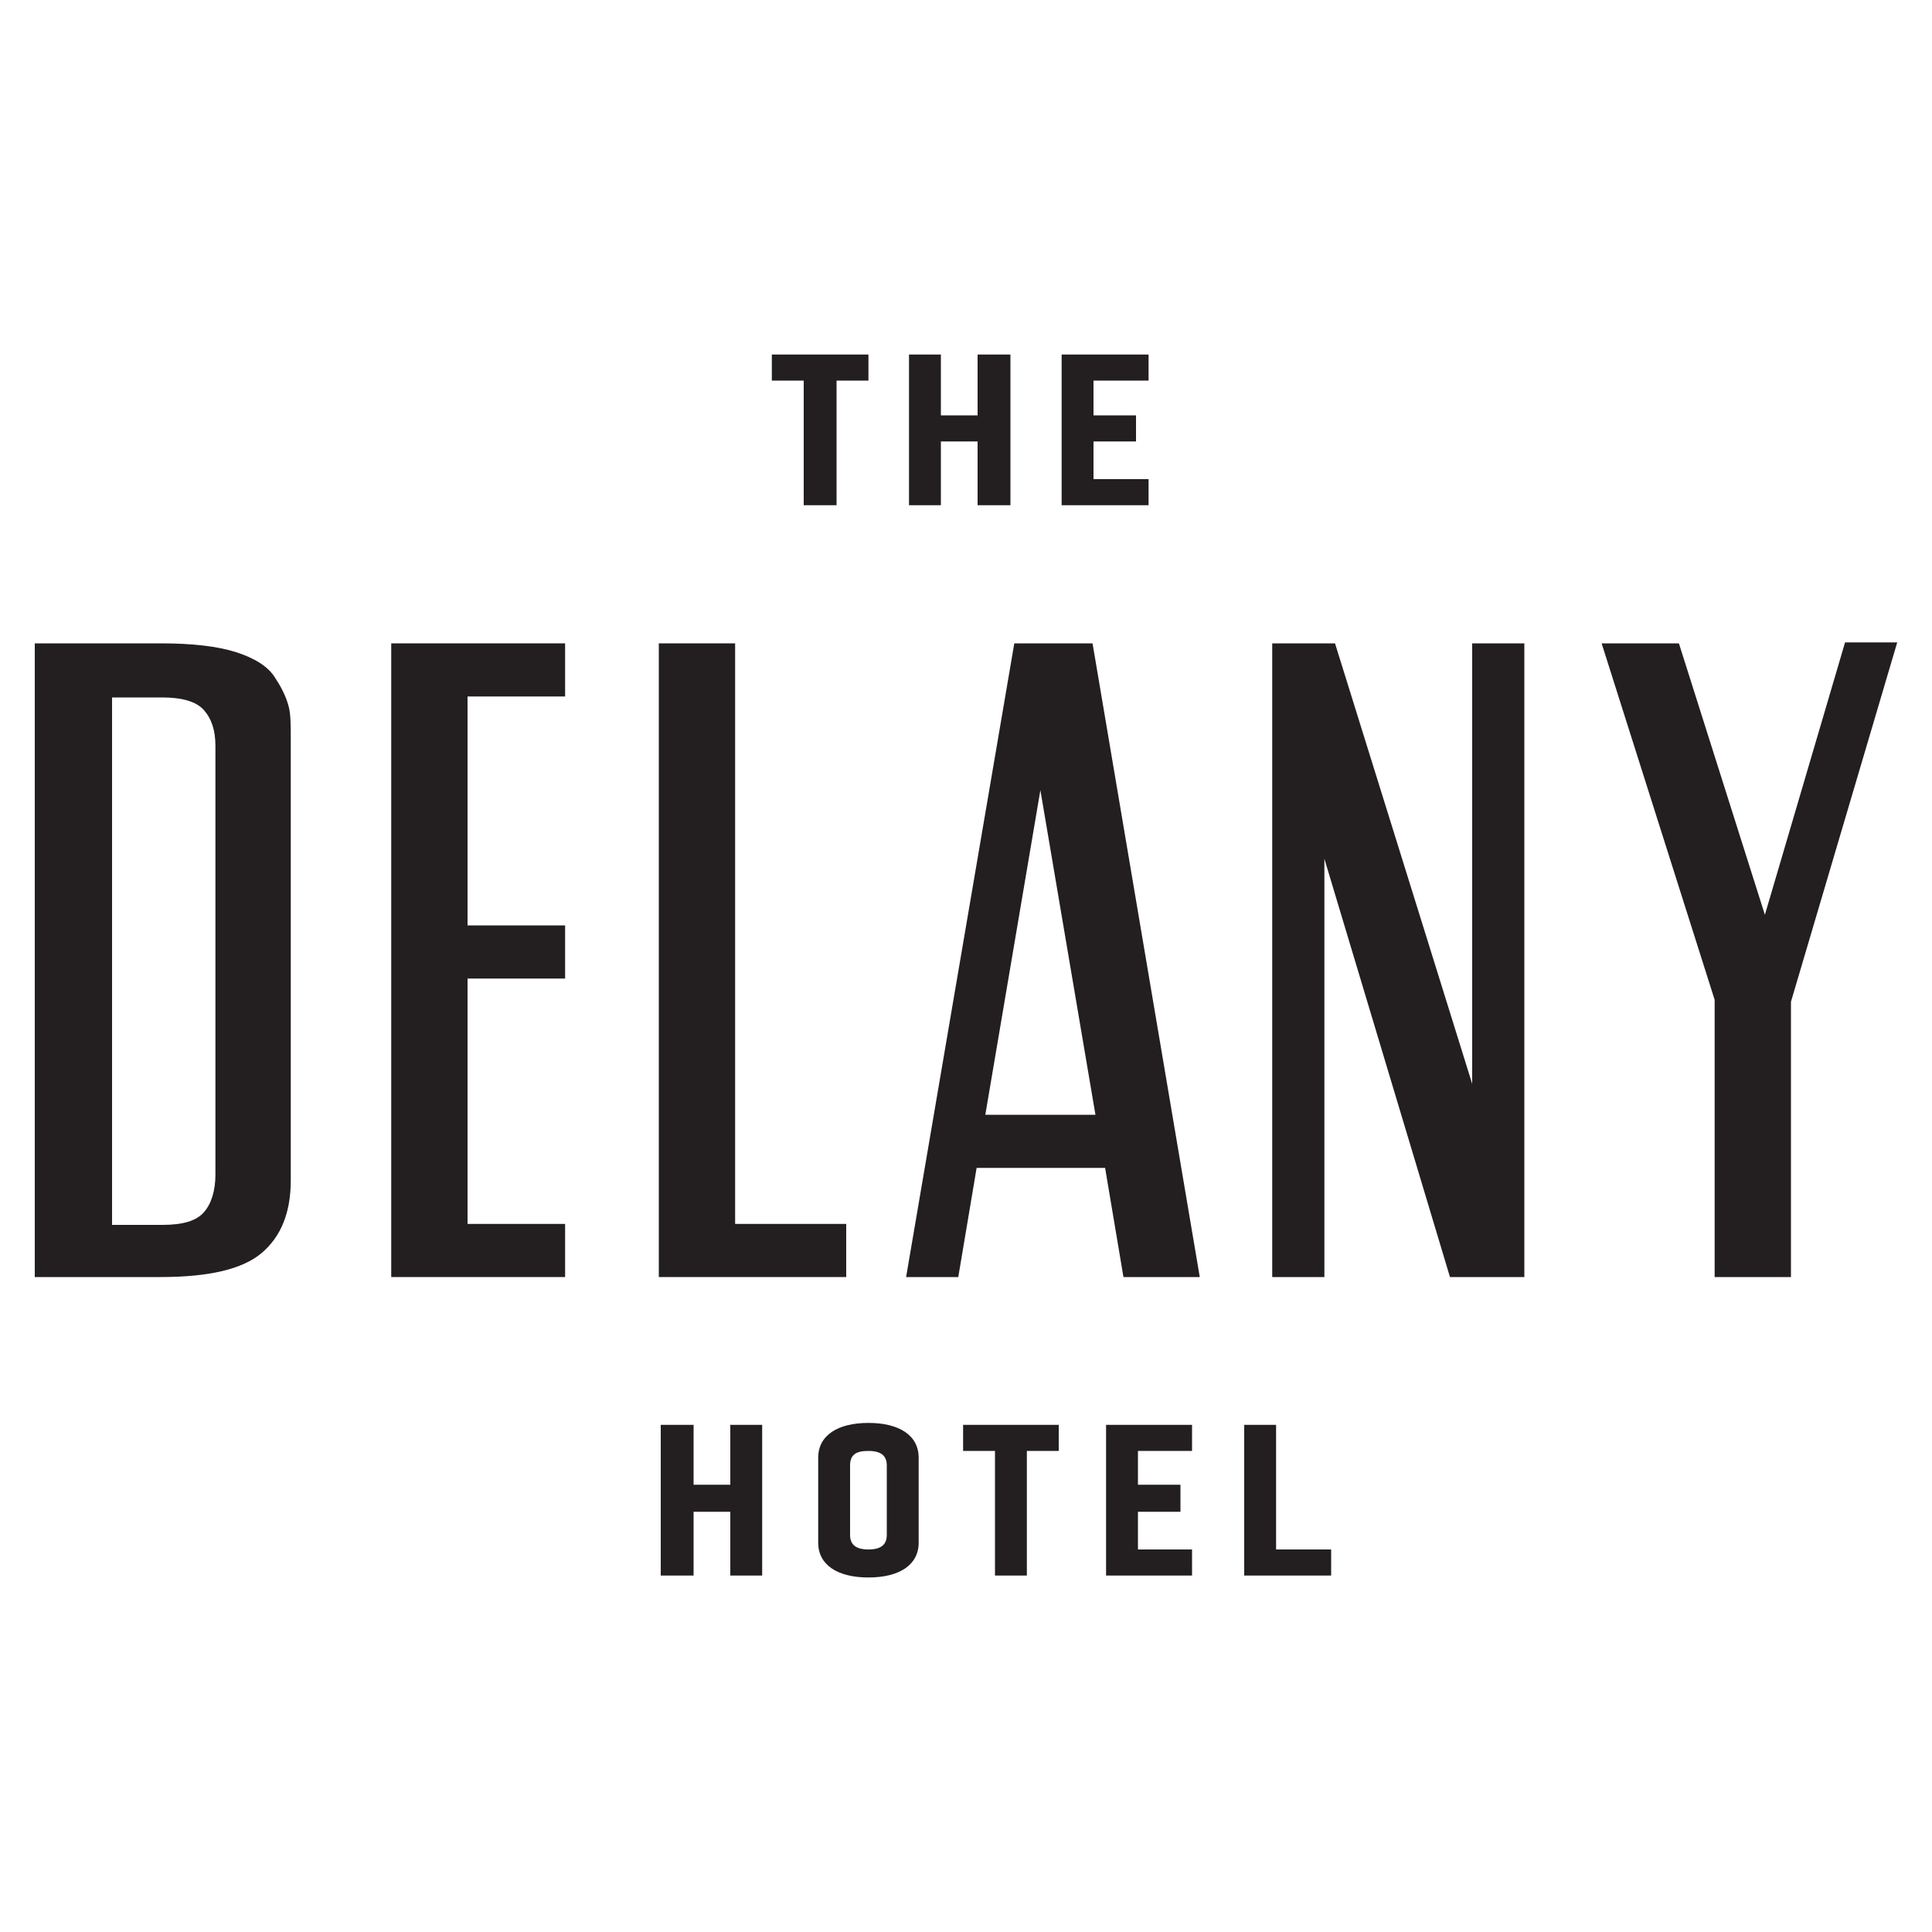
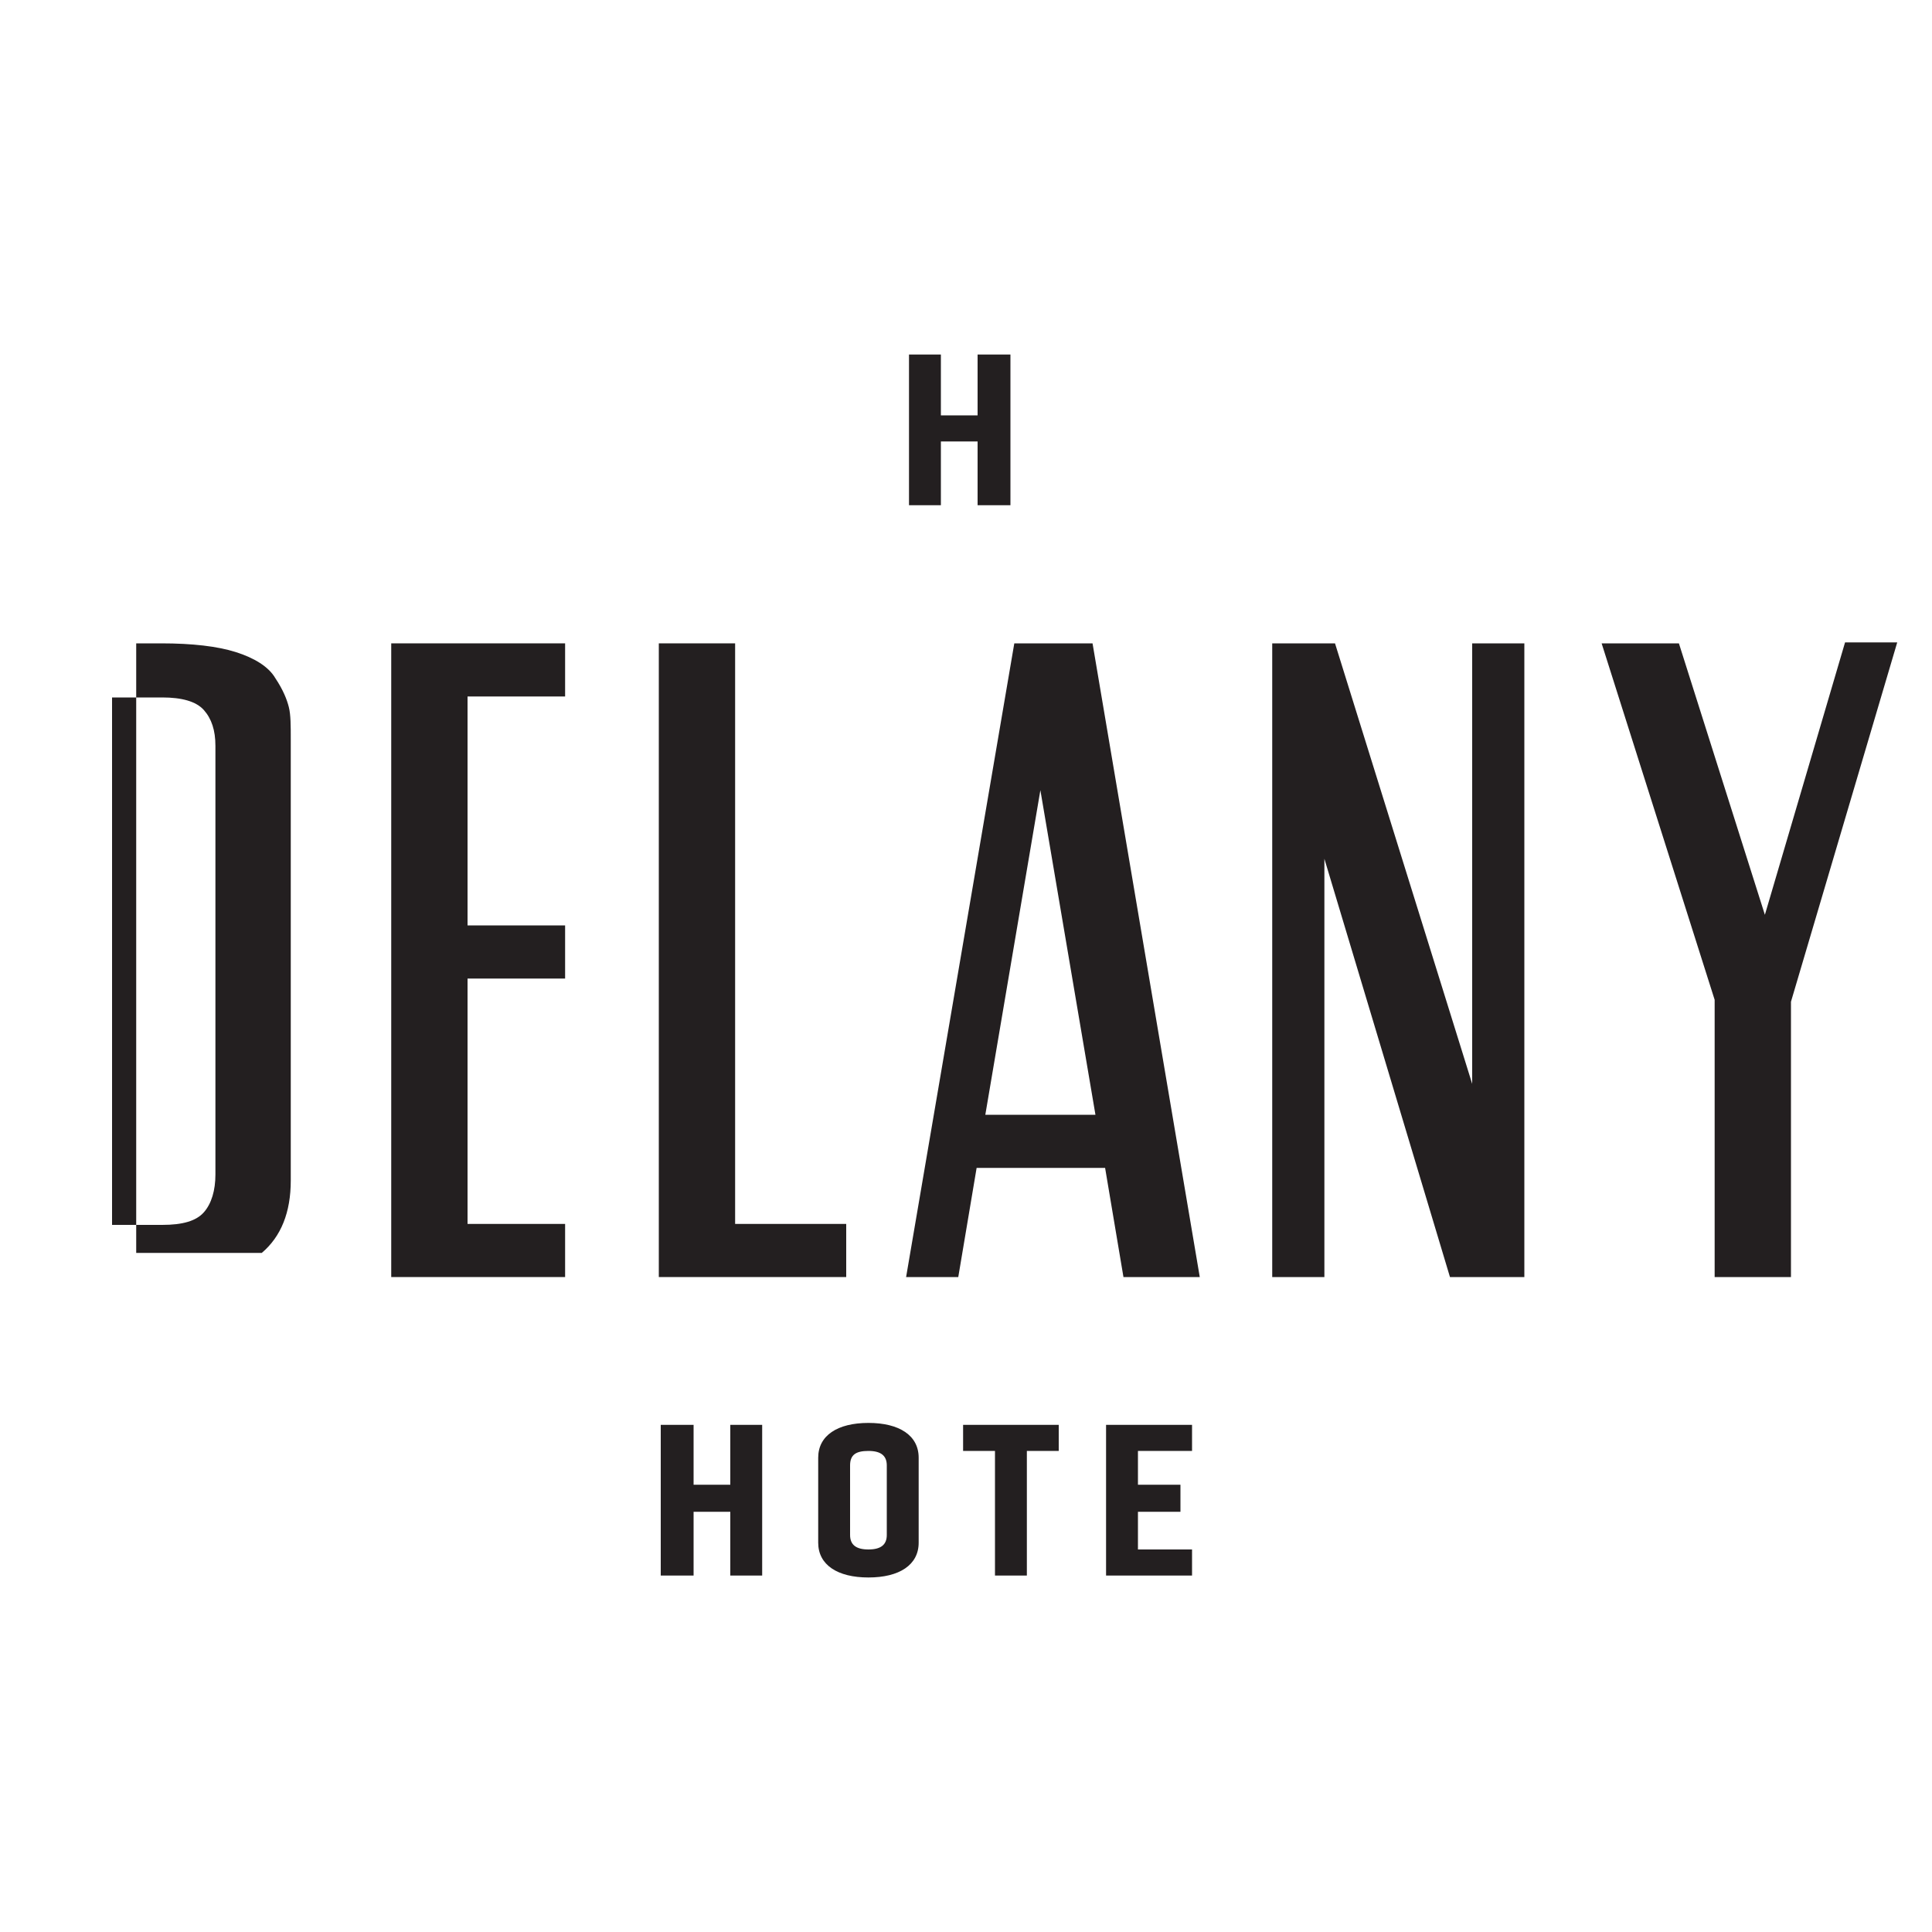
<svg xmlns="http://www.w3.org/2000/svg" version="1.1" id="Layer_1" x="0px" y="0px" viewBox="0 0 200 200" style="enable-background:new 0 0 200 200;" xml:space="preserve">
  <style type="text/css">
	.st0{fill:#231F20;}
</style>
  <g>
-     <polygon class="st0" points="83.2,52.3 83.2,39.4 79.9,39.4 79.9,36.7 89.9,36.7 89.9,39.4 86.6,39.4 86.6,52.3  " />
    <polygon class="st0" points="94.1,52.3 94.1,36.7 97.4,36.7 97.4,43 101.2,43 101.2,36.7 104.6,36.7 104.6,52.3 101.2,52.3    101.2,45.7 97.4,45.7 97.4,52.3  " />
-     <polygon class="st0" points="117.6,45.7 113.2,45.7 113.2,49.6 118.9,49.6 118.9,52.3 109.9,52.3 109.9,36.7 118.9,36.7    118.9,39.4 113.2,39.4 113.2,43 117.6,43  " />
    <polygon class="st0" points="68.4,163.1 68.4,147.5 71.8,147.5 71.8,153.7 75.6,153.7 75.6,147.5 78.9,147.5 78.9,163.1    75.6,163.1 75.6,156.5 71.8,156.5 71.8,163.1  " />
    <path class="st0" d="M88,151.7v7.2c0,1,0.6,1.5,1.9,1.5s1.9-0.5,1.9-1.5v-7.2c0-1-0.6-1.5-1.9-1.5S88,150.6,88,151.7 M95.1,150.9   v8.8c0,2.3-2,3.6-5.2,3.6s-5.2-1.3-5.2-3.6v-8.8c0-2.3,2-3.6,5.2-3.6C93.1,147.3,95.1,148.6,95.1,150.9" />
    <polygon class="st0" points="103,163.1 103,150.2 99.7,150.2 99.7,147.5 109.6,147.5 109.6,150.2 106.3,150.2 106.3,163.1  " />
    <polygon class="st0" points="122.2,156.5 117.8,156.5 117.8,160.4 123.4,160.4 123.4,163.1 114.5,163.1 114.5,147.5 123.4,147.5    123.4,150.2 117.8,150.2 117.8,153.7 122.2,153.7  " />
-     <polygon class="st0" points="137.8,163.1 128.8,163.1 128.8,147.5 132.1,147.5 132.1,160.4 137.8,160.4  " />
-     <path class="st0" d="M22.3,121.6V77.2c0-1.6-0.4-2.8-1.2-3.7s-2.3-1.3-4.3-1.3h-5.2v54.6h5.2c2.1,0,3.5-0.4,4.3-1.3   S22.3,123.2,22.3,121.6 M3.6,66.6h13.1c3.2,0,5.8,0.3,7.7,0.9s3.4,1.5,4.1,2.7c0.8,1.2,1.2,2.2,1.4,3s0.2,1.9,0.2,3.4v45.6   c0,3.3-1,5.8-3,7.5s-5.5,2.5-10.5,2.5h-13V66.6z" />
+     <path class="st0" d="M22.3,121.6V77.2c0-1.6-0.4-2.8-1.2-3.7s-2.3-1.3-4.3-1.3h-5.2v54.6h5.2c2.1,0,3.5-0.4,4.3-1.3   S22.3,123.2,22.3,121.6 M3.6,66.6h13.1c3.2,0,5.8,0.3,7.7,0.9s3.4,1.5,4.1,2.7c0.8,1.2,1.2,2.2,1.4,3s0.2,1.9,0.2,3.4v45.6   c0,3.3-1,5.8-3,7.5h-13V66.6z" />
    <polygon class="st0" points="58.5,72.1 48.4,72.1 48.4,95.8 58.5,95.8 58.5,101.3 48.4,101.3 48.4,126.7 58.5,126.7 58.5,132.2    40.5,132.2 40.5,66.6 58.5,66.6  " />
    <polygon class="st0" points="76.1,126.7 87.6,126.7 87.6,132.2 68.2,132.2 68.2,66.6 76.1,66.6  " />
    <path class="st0" d="M102,115.4h11.4l-5.7-33.6L102,115.4z M116.3,132.2l-1.9-11.3h-13.3l-1.9,11.3h-5.4L105,66.6h8.1l11.1,65.6   H116.3z" />
    <polygon class="st0" points="152.4,66.6 157.8,66.6 157.8,132.2 150.1,132.2 137.1,88.9 137.1,132.2 131.7,132.2 131.7,66.6    138.2,66.6 152.4,112.2  " />
    <polygon class="st0" points="196.4,66.5 185.4,103.7 185.4,132.2 177.5,132.2 177.5,103.5 165.8,66.6 173.8,66.6 182.7,94.7    191,66.5  " />
  </g>
</svg>